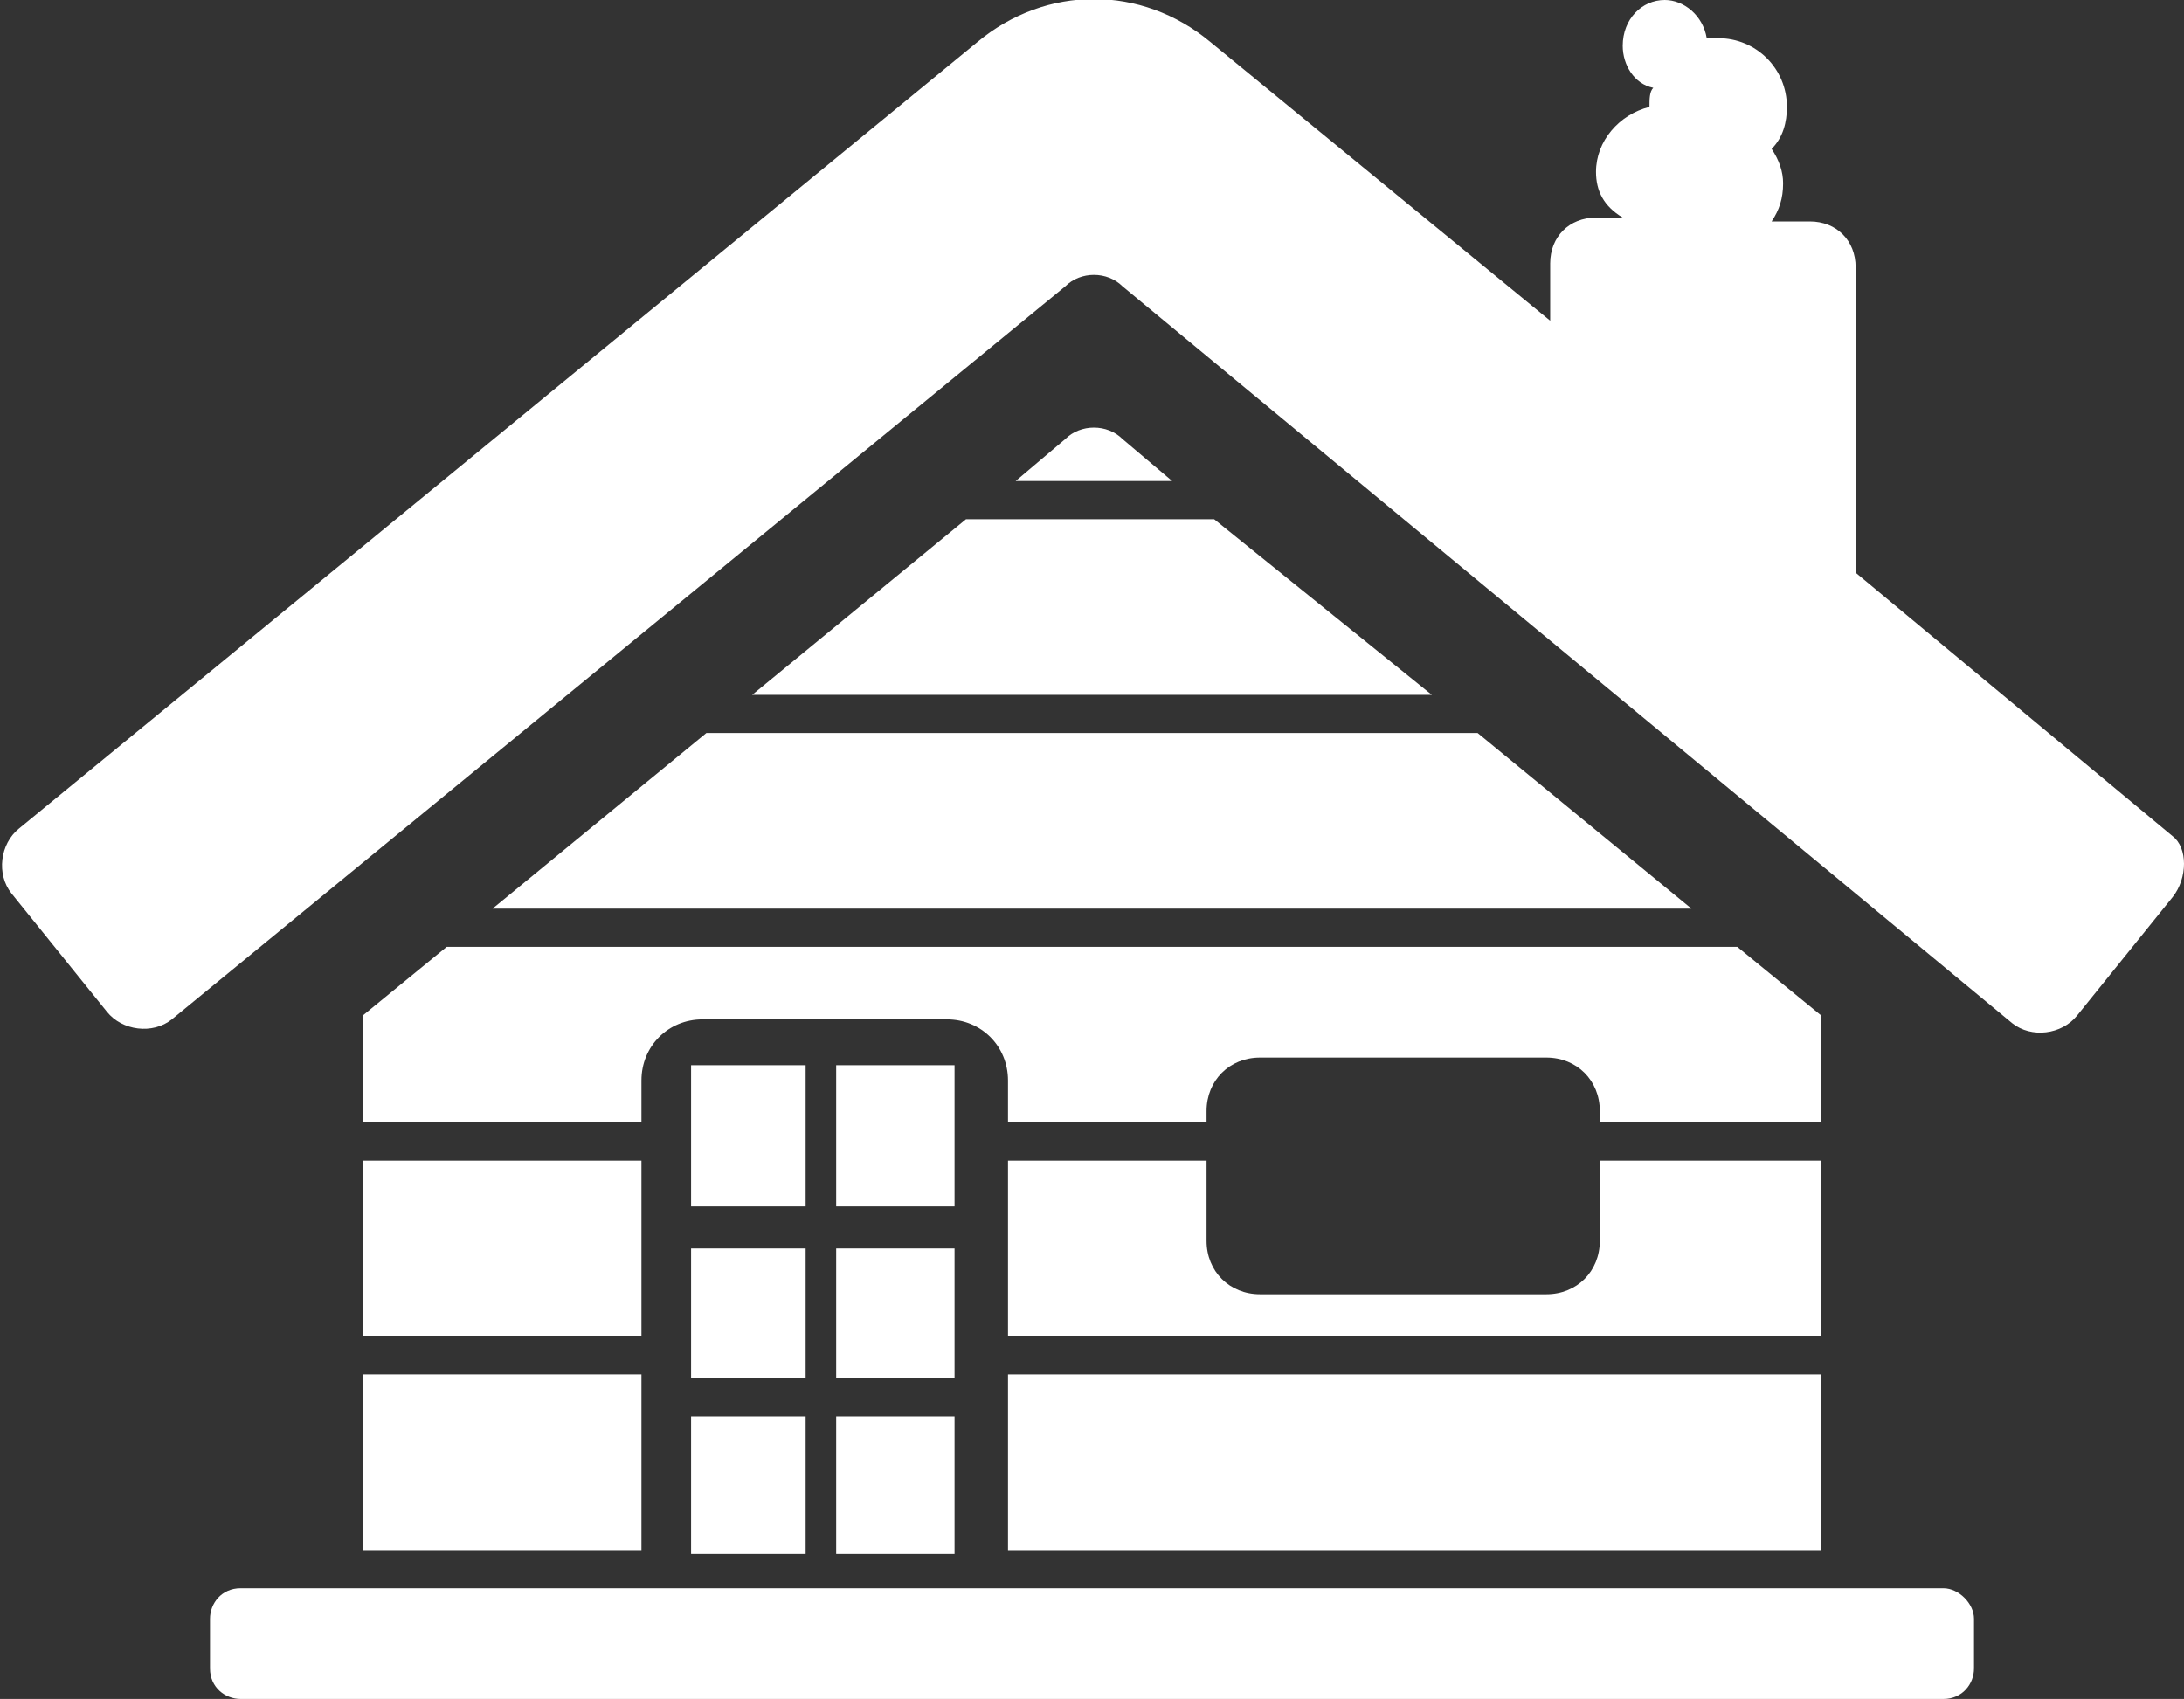
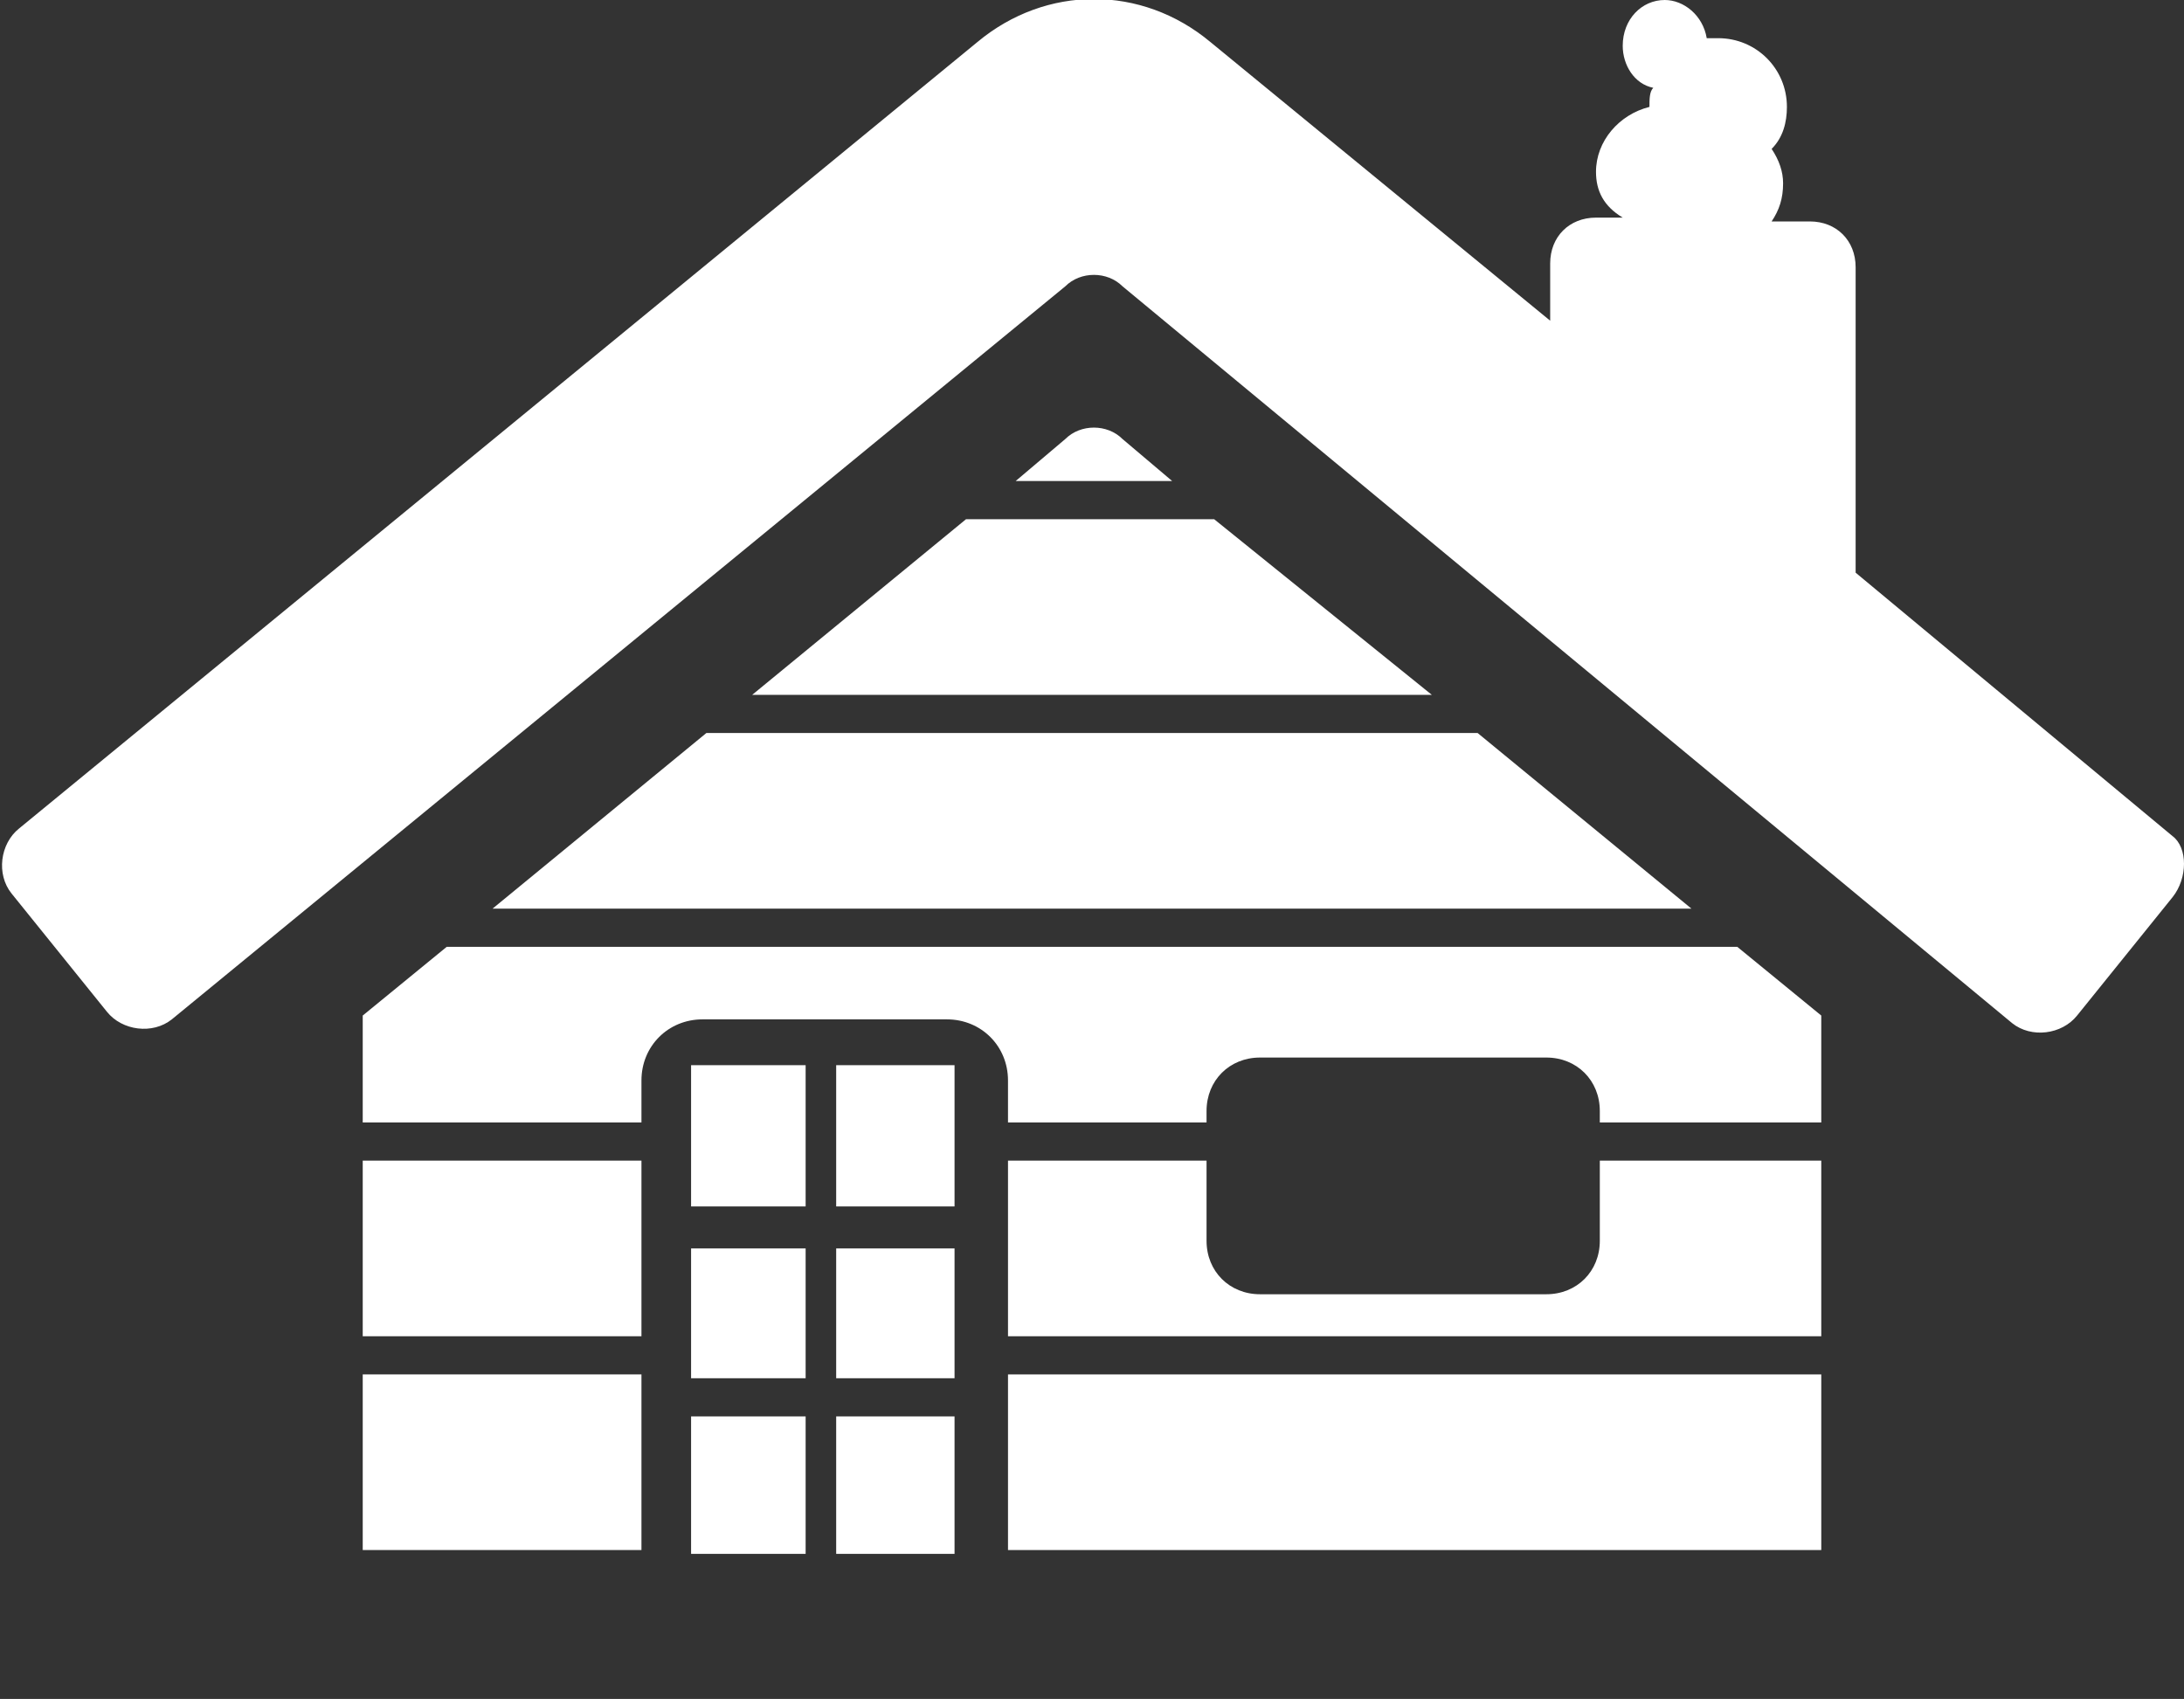
<svg xmlns="http://www.w3.org/2000/svg" version="1.1" id="Layer_1" x="0px" y="0px" viewBox="0 0 57.2 44.5" style="enable-background:new 0 0 57.2 44.5;" xml:space="preserve">
  <rect x="0" y="0" width="57.2" height="44.5" fill="#333333" stroke="none" />
  <style type="text/css">
	.st0{fill:#FFFFFF;}
</style>
  <g>
    <path id="Icon_awesome-home_00000029010820348942215940000003284952971337036445_" class="st0" d="M29.4,11.5   c-0.4-0.4-1.1-0.4-1.5,0l-1.3,1.1h4.1L29.4,11.5z M31.8,13.6h-6.5l-5.6,4.6h17.8L31.8,13.6z M29.4,11.5c-0.4-0.4-1.1-0.4-1.5,0   l-1.3,1.1h4.1L29.4,11.5z M31.8,13.6h-6.5l-5.6,4.6h17.8L31.8,13.6z M29.4,11.5c-0.4-0.4-1.1-0.4-1.5,0l-1.3,1.1h4.1L29.4,11.5z    M31.8,13.6h-6.5l-5.6,4.6h17.8L31.8,13.6z M29.4,11.5c-0.4-0.4-1.1-0.4-1.5,0l-1.3,1.1h4.1L29.4,11.5z M31.8,13.6h-6.5l-5.6,4.6   h17.8L31.8,13.6z M31.8,13.6h-6.5l-5.6,4.6h17.8L31.8,13.6z M29.4,11.5c-0.4-0.4-1.1-0.4-1.5,0l-1.3,1.1h4.1L29.4,11.5z M31.8,13.6   h-6.5l-5.6,4.6h17.8L31.8,13.6z M29.4,11.5c-0.4-0.4-1.1-0.4-1.5,0l-1.3,1.1h4.1L29.4,11.5z M31.8,13.6h-6.5l-5.6,4.6h17.8   L31.8,13.6z M29.4,11.5c-0.4-0.4-1.1-0.4-1.5,0l-1.3,1.1h4.1L29.4,11.5z M31.8,13.6h-6.5l-5.6,4.6h17.8L31.8,13.6z M29.4,11.5   c-0.4-0.4-1.1-0.4-1.5,0l-1.3,1.1h4.1L29.4,11.5z M31.8,13.6h-6.5l-5.6,4.6h17.8L31.8,13.6z M45.5,24.8H11.7l-2.2,1.8v2.8h7.3v-1.1   c0-0.9,0.7-1.6,1.6-1.6h6.4c0.9,0,1.6,0.7,1.6,1.6v1.1h5.2v-0.3c0-0.8,0.6-1.4,1.4-1.4h7.5c0.8,0,1.4,0.6,1.4,1.4v0.3h5.8v-2.8   L45.5,24.8z M9.5,36v4.6h7.3V36H9.5z M9.5,30.4v4.6h7.3v-4.6H9.5z M38.7,19.2H18.5l-5.6,4.6h31.4L38.7,19.2z M29.4,11.5   c-0.4-0.4-1.1-0.4-1.5,0l-1.3,1.1h4.1L29.4,11.5z" />
    <rect x="26.4" y="36" class="st0" width="21.3" height="4.6" />
    <path class="st0" d="M47.7,30.4v4.6H26.4v-4.6h5.2v2.1c0,0.8,0.6,1.4,1.4,1.4h7.5c0.8,0,1.4-0.6,1.4-1.4v-2.1H47.7z" />
    <path class="st0" d="M56.9,23.5l-2.5,3.1c-0.4,0.5-1.2,0.6-1.7,0.2L29.4,7.5c-0.4-0.4-1.1-0.4-1.5,0L4.5,26.7   C4,27.1,3.2,27,2.8,26.5l-2.5-3.1c-0.4-0.5-0.3-1.3,0.2-1.7L25.6,1.1c1.8-1.5,4.3-1.5,6.1,0l8.9,7.3V6.9c0-0.7,0.5-1.2,1.2-1.2h0.7   C42,5.4,41.8,5,41.8,4.5c0-0.8,0.6-1.5,1.4-1.7v0c0-0.2,0-0.4,0.1-0.5c-0.5-0.1-0.8-0.6-0.8-1.1C42.5,0.5,43,0,43.6,0   c0.5,0,1,0.4,1.1,1c0.1,0,0.2,0,0.3,0c1,0,1.8,0.8,1.8,1.8c0,0.4-0.1,0.8-0.4,1.1c0.2,0.3,0.3,0.6,0.3,0.9c0,0.4-0.1,0.7-0.3,1h1   c0.7,0,1.2,0.5,1.2,1.2v8l8.3,6.9C57.3,22.2,57.3,23,56.9,23.5z" />
-     <path class="st0" d="M51.7,42.4v1.3c0,0.4-0.3,0.8-0.8,0.8H6.3c-0.4,0-0.8-0.3-0.8-0.8v-1.3c0-0.4,0.3-0.8,0.8-0.8h44.6   C51.3,41.6,51.7,42,51.7,42.4z" />
    <rect x="18.1" y="27.9" class="st0" width="3" height="3.7" />
    <rect x="21.9" y="27.9" class="st0" width="3.1" height="3.7" />
    <rect x="18.1" y="32.7" class="st0" width="3" height="3.4" />
    <rect x="21.9" y="32.7" class="st0" width="3.1" height="3.4" />
    <rect x="18.1" y="37.1" class="st0" width="3" height="3.6" />
    <rect x="21.9" y="37.1" class="st0" width="3.1" height="3.6" />
  </g>
</svg>